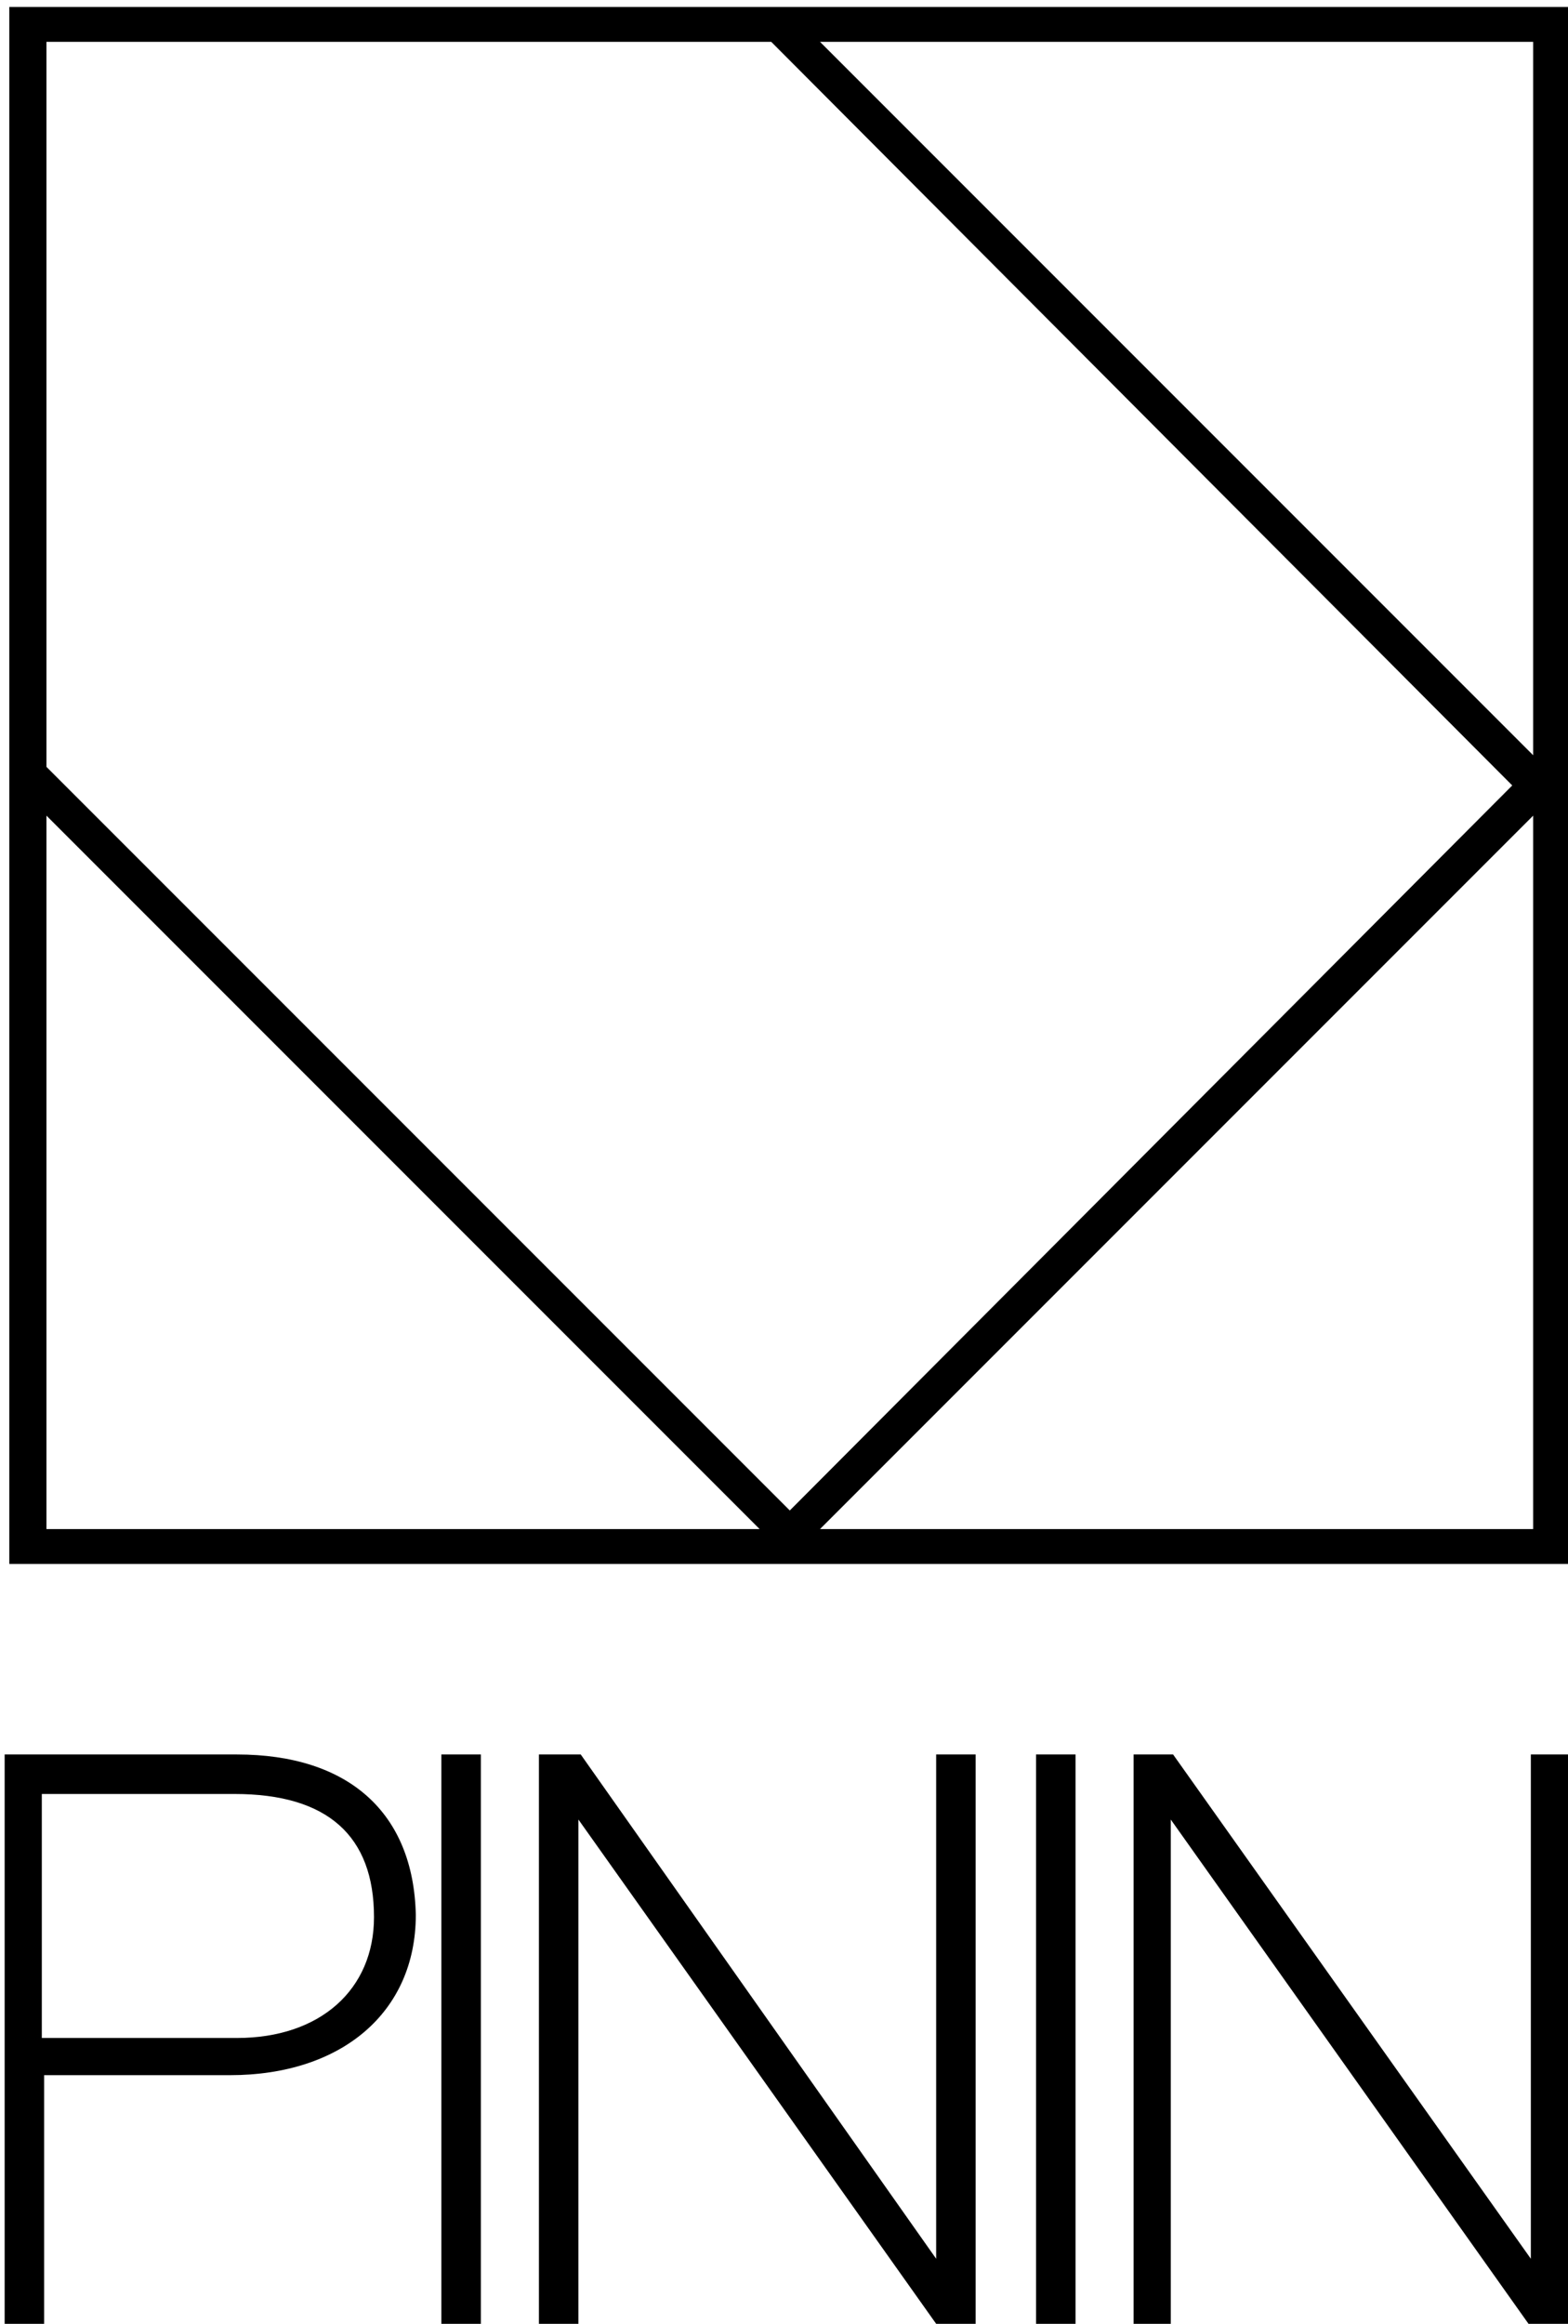
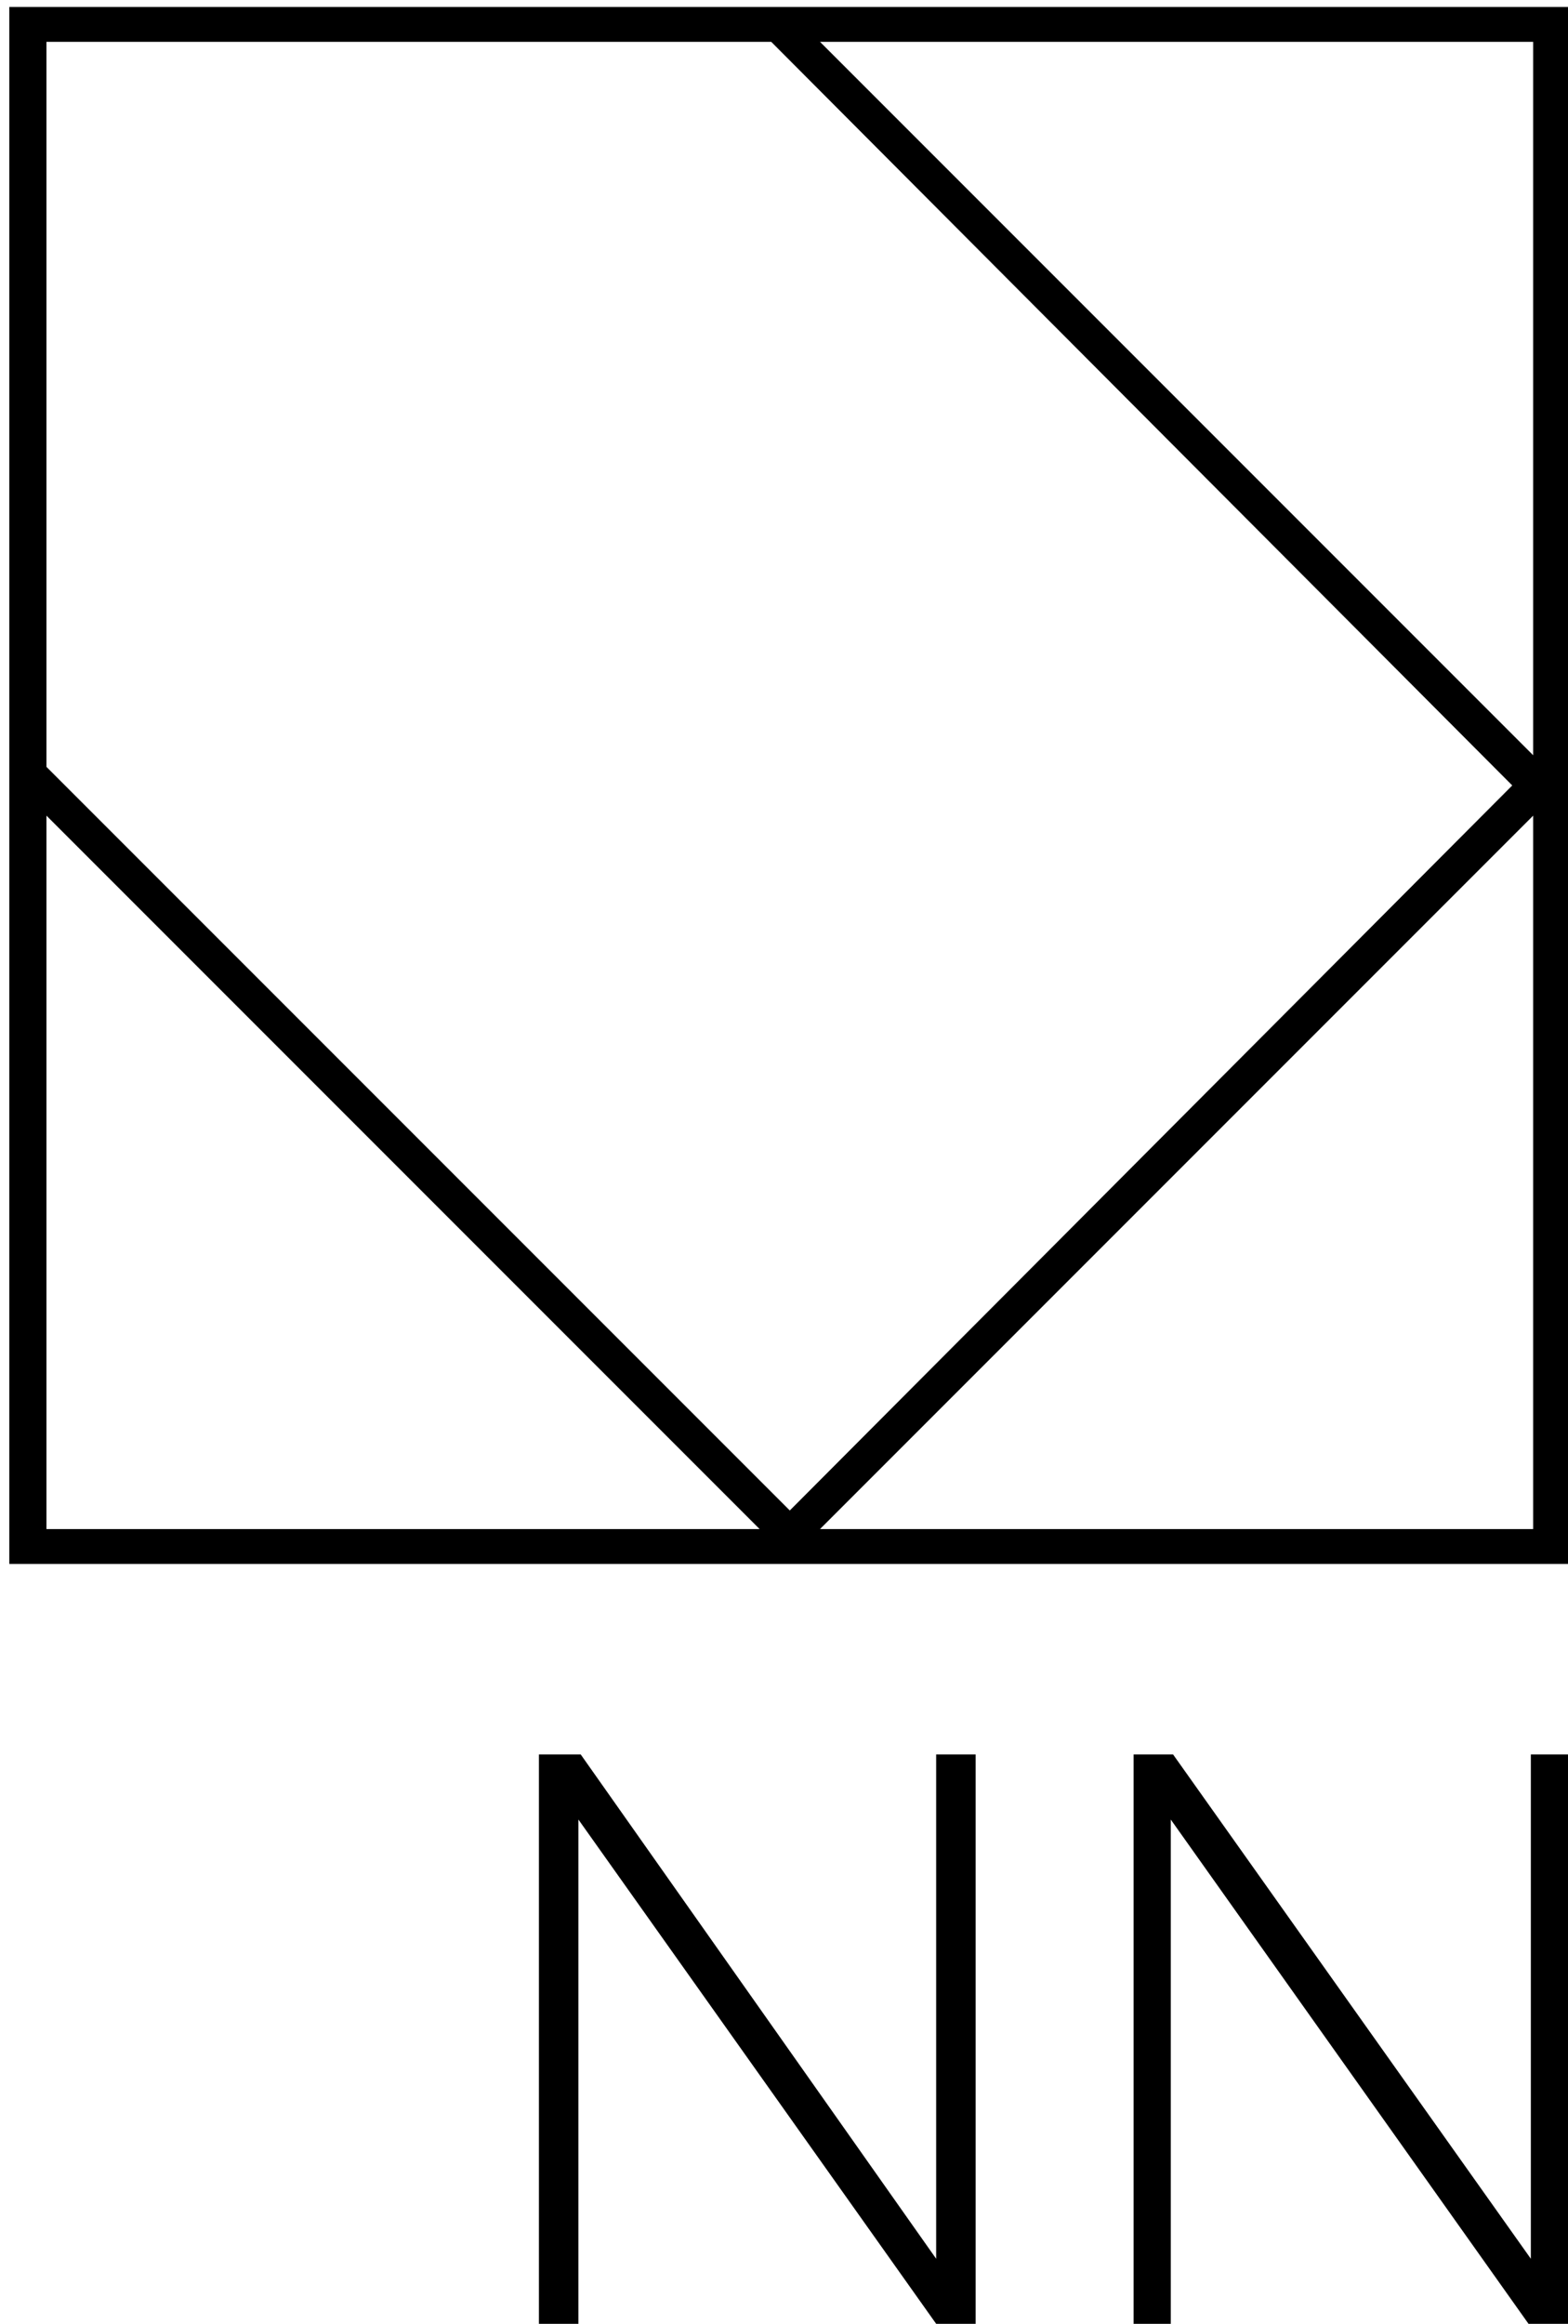
<svg xmlns="http://www.w3.org/2000/svg" version="1.1" id="Livello_1" x="0px" y="0px" width="675" height="1000" viewBox="0 0 67.5 100" style="enable-background:new 0 0 67.5 100;" xml:space="preserve">
  <path d="M0.4,0.3v67h67.1v-67H0.4z M66,32.5L35.3,1.8H66V32.5z M33.2,1.8l31.9,32L34,65L2,33V1.8H33.2z M2,35.1l30.7,30.7H2V35.1z   M35.3,65.8L66,35.1v30.7H35.3z" />
-   <path d="M10.2,75.5h-10V100h1.7V89.3h8c4.8,0,8-2.7,8-6.9C17.8,78,15,75.5,10.2,75.5z M10.2,87.7H1.8V77.2h8.3c4,0,6,1.8,6,5.3  C16.1,85.6,13.8,87.7,10.2,87.7z" />
-   <rect x="19" y="75.5" width="1.7" height="24.5" />
  <polygon points="40.3,97.2 25,75.5 23.2,75.5 23.2,100 24.9,100 24.9,78.3 40.3,100 42,100 42,75.5 40.3,75.5 " />
-   <rect x="44.6" y="75.5" width="1.7" height="24.5" />
  <polygon points="65.9,75.5 65.9,97.2 50.5,75.5 48.8,75.5 48.8,100 50.4,100 50.4,78.3 65.8,100 67.5,100 67.5,75.5 " />
</svg>